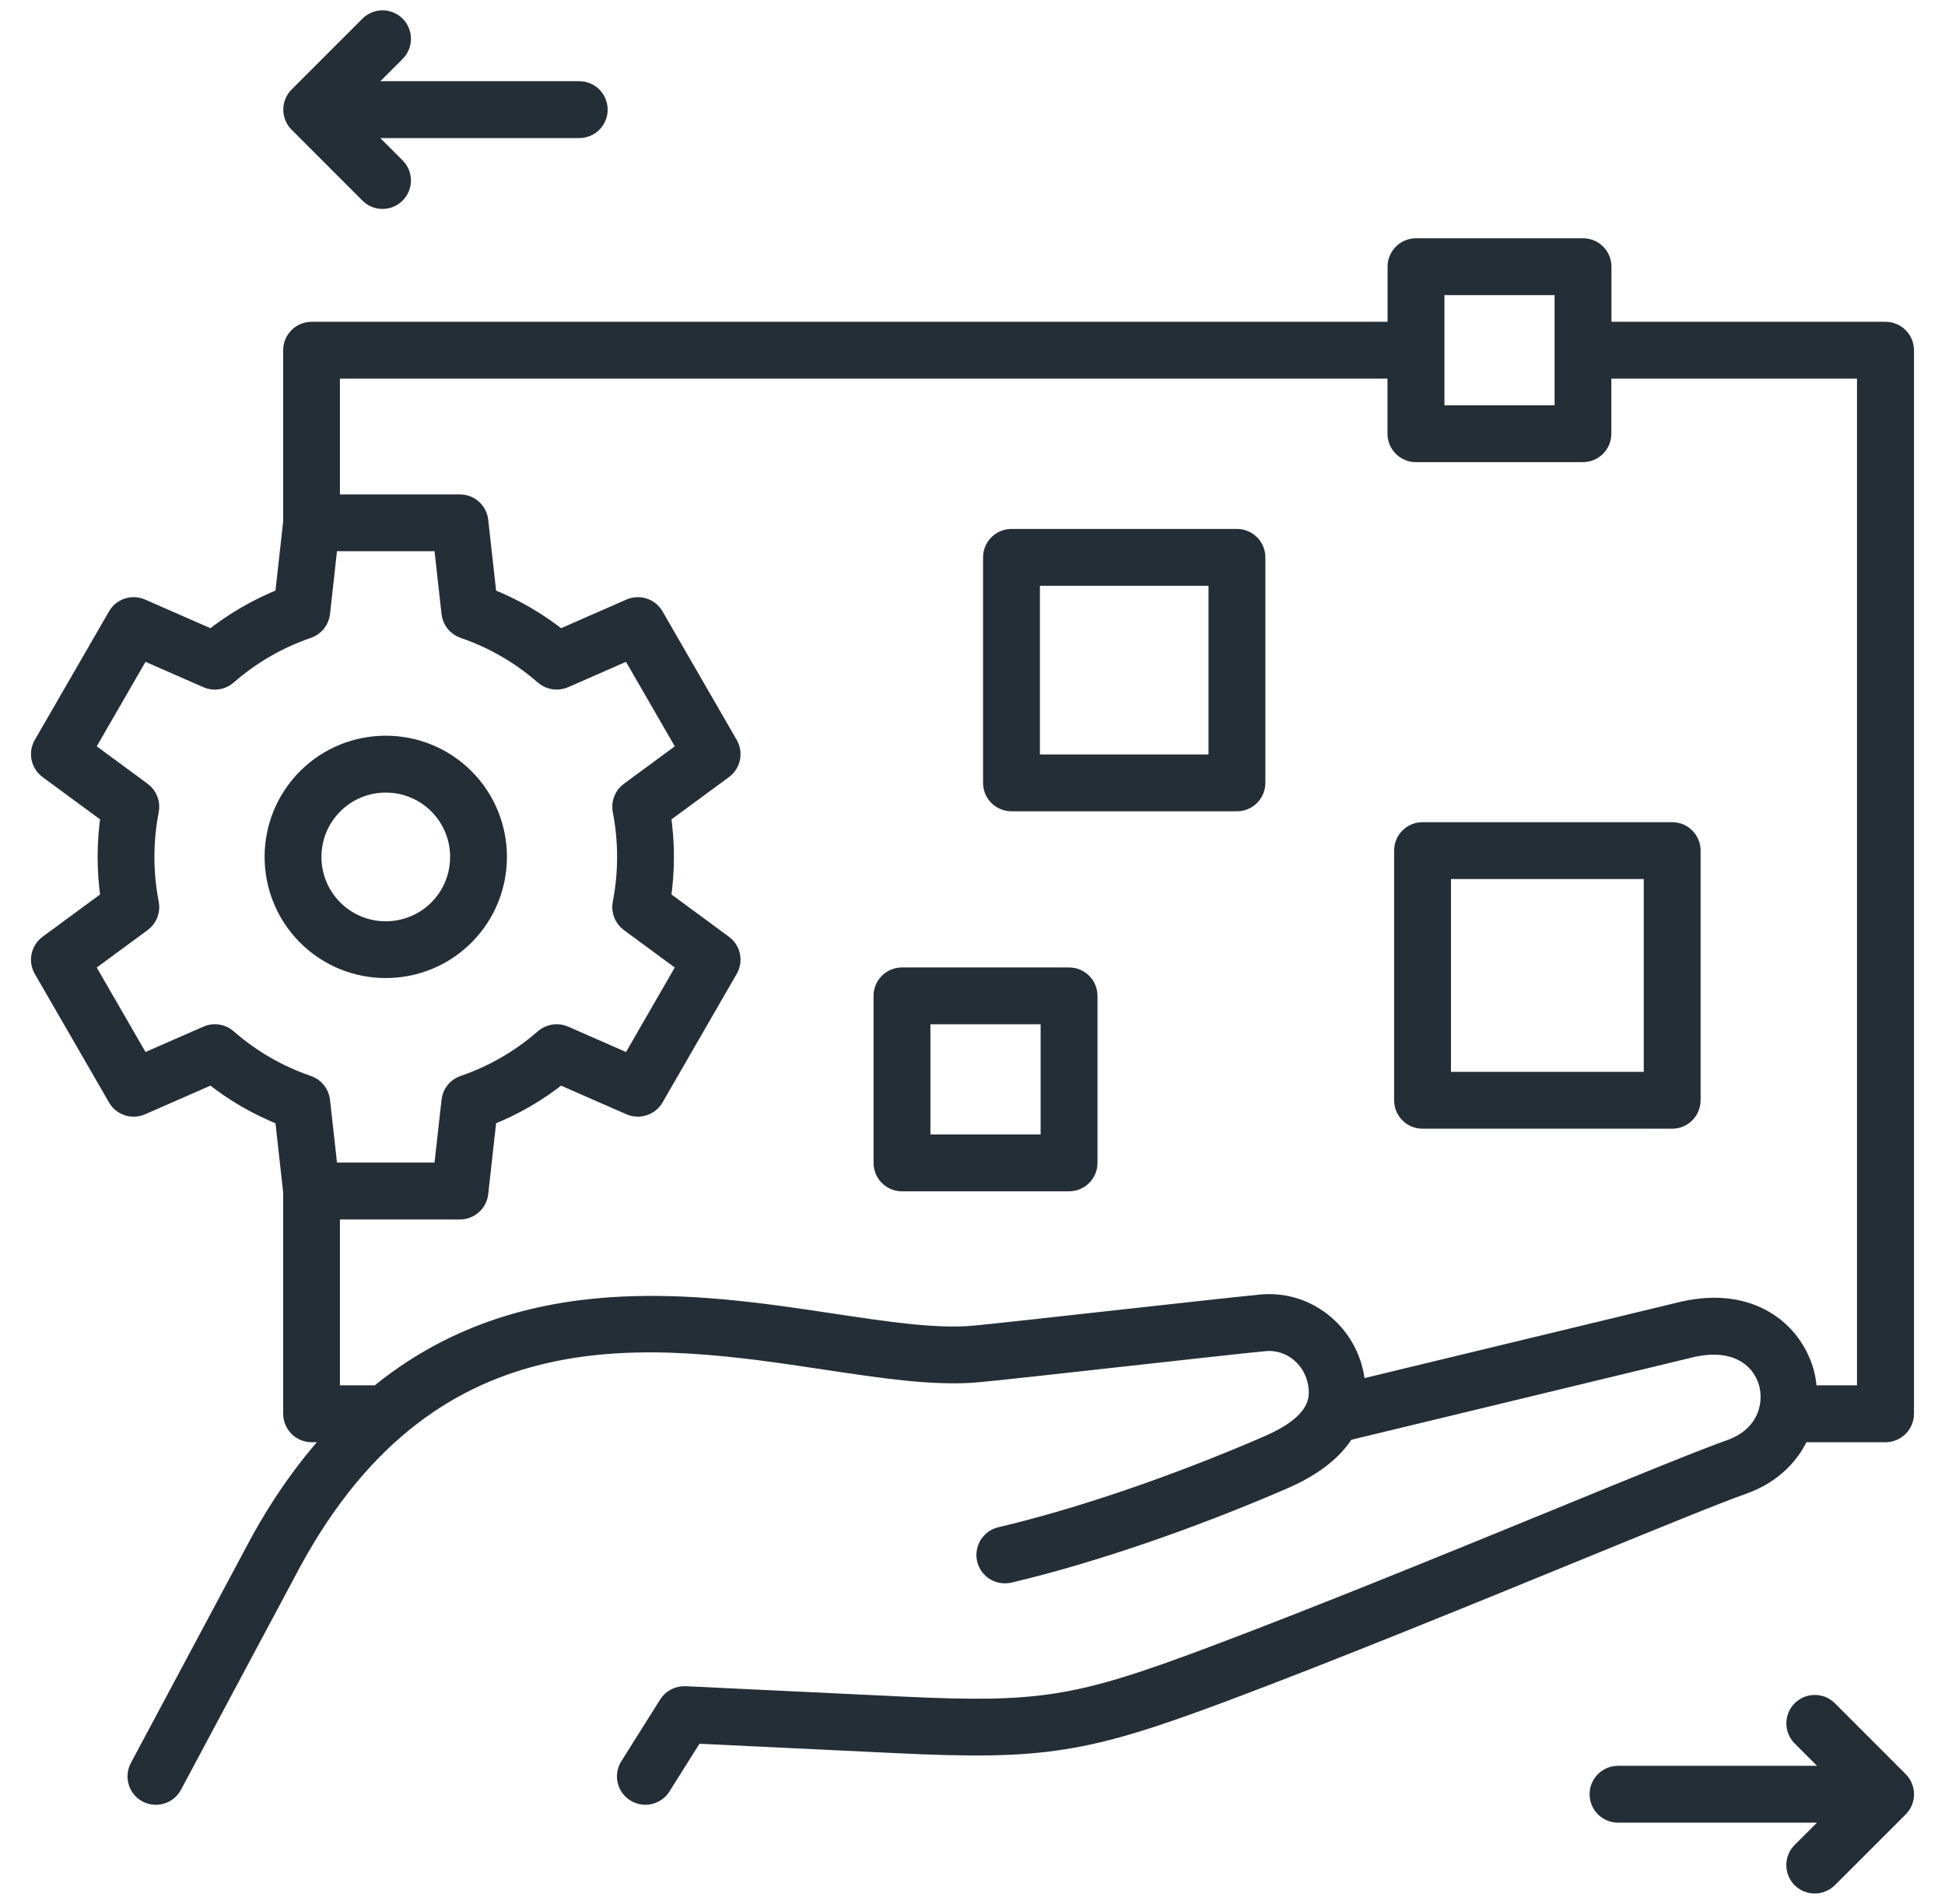
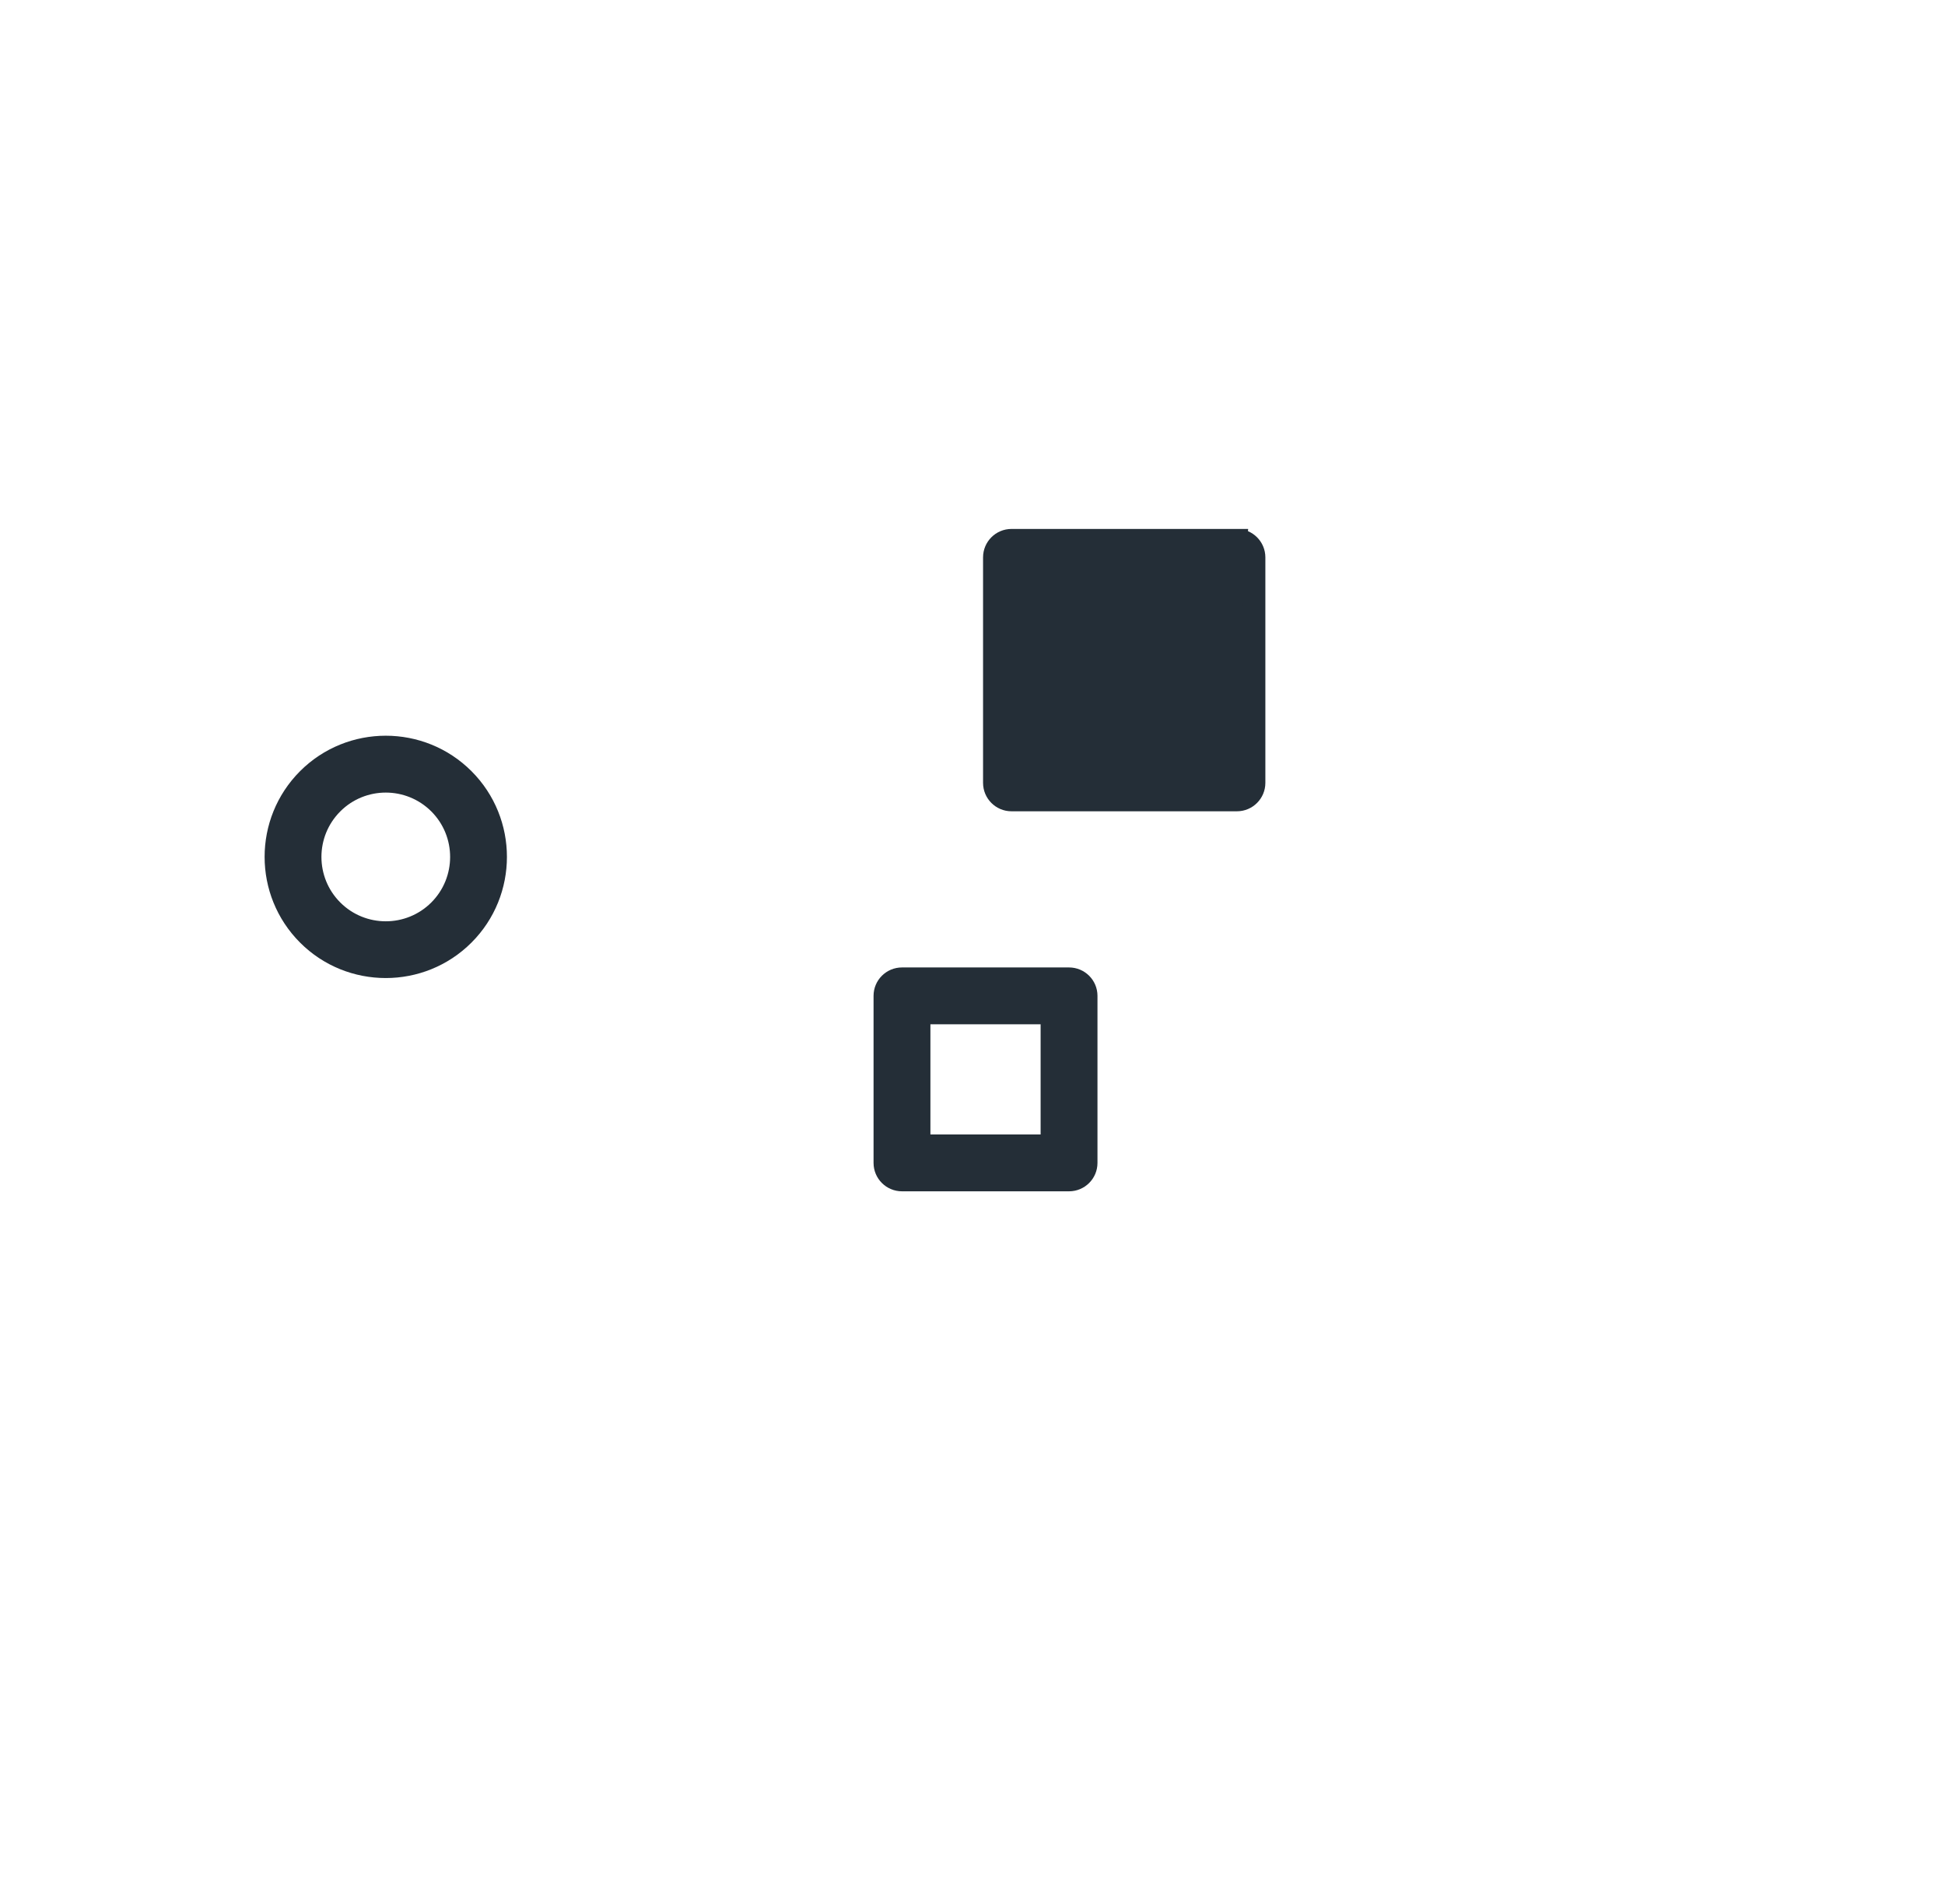
<svg xmlns="http://www.w3.org/2000/svg" width="47" height="46" viewBox="0 0 47 46" fill="none">
-   <path d="M45.563 8.025H38.701C38.701 8.025 38.694 8.027 38.69 8.027V6.444C38.69 6.203 38.495 6.007 38.253 6.007H34.217C33.976 6.007 33.78 6.203 33.78 6.444V8.027C33.78 8.027 33.773 8.025 33.769 8.025H7.53C7.289 8.025 7.093 8.22 7.093 8.461V12.608L6.889 14.445C6.251 14.694 5.658 15.036 5.122 15.467L3.405 14.715C3.203 14.627 2.962 14.703 2.851 14.897L1.057 18.003C0.946 18.197 0.998 18.442 1.177 18.574L2.686 19.684C2.635 20.021 2.609 20.364 2.609 20.704C2.609 21.045 2.635 21.388 2.686 21.725L1.177 22.835C0.998 22.967 0.946 23.212 1.057 23.405L2.851 26.512C2.962 26.706 3.203 26.783 3.405 26.694L5.122 25.942C5.657 26.373 6.251 26.716 6.889 26.964L7.093 28.802V34.159C7.093 34.4 7.289 34.596 7.53 34.596H8.219C7.527 35.329 6.87 36.21 6.272 37.308L3.383 42.714C3.269 42.927 3.349 43.192 3.562 43.306C3.627 43.341 3.698 43.357 3.767 43.357C3.923 43.357 4.075 43.273 4.152 43.127L7.04 37.723C10.474 31.42 15.733 32.21 19.958 32.846C21.377 33.059 22.6 33.242 23.632 33.148C24.063 33.109 25.584 32.941 27.105 32.772C28.622 32.604 30.14 32.435 30.569 32.396C30.875 32.37 31.179 32.464 31.422 32.667C31.682 32.885 31.841 33.193 31.872 33.536C31.903 33.896 31.811 34.432 30.648 34.935C28.431 35.896 26.075 36.7 24.182 37.144C23.947 37.2 23.801 37.435 23.856 37.67C23.911 37.905 24.147 38.048 24.381 37.995C26.322 37.54 28.732 36.717 30.994 35.738C31.72 35.424 32.221 35.032 32.497 34.568L40.889 32.542C42.004 32.295 42.584 32.843 42.743 33.389C42.908 33.959 42.691 34.717 41.828 35.029C41.192 35.252 39.645 35.884 37.686 36.687C35.083 37.753 31.843 39.078 29.26 40.047C26.037 41.256 25.127 41.401 21.766 41.24L16.556 40.991C16.393 40.986 16.249 41.062 16.165 41.195L15.226 42.687C15.097 42.891 15.158 43.161 15.363 43.289C15.566 43.417 15.836 43.356 15.965 43.152L16.768 41.875L21.724 42.112C25.204 42.276 26.23 42.115 29.566 40.864C32.162 39.891 35.409 38.562 38.017 37.495C39.965 36.698 41.503 36.068 42.121 35.852C42.828 35.597 43.269 35.126 43.492 34.596H45.563C45.805 34.596 46 34.4 46 34.159V8.461C46 8.22 45.804 8.025 45.563 8.025ZM34.654 6.88H37.816V10.042H34.654V6.88ZM5.481 25.105C5.353 24.994 5.171 24.964 5.018 25.033L3.412 25.737L2.009 23.308L3.421 22.27C3.557 22.169 3.623 22 3.59 21.833C3.518 21.463 3.481 21.084 3.481 20.704C3.481 20.325 3.518 19.946 3.59 19.576C3.623 19.41 3.556 19.24 3.421 19.14L2.009 18.101L3.412 15.672L5.018 16.376C5.172 16.444 5.353 16.416 5.481 16.304C6.057 15.801 6.715 15.421 7.433 15.175C7.593 15.121 7.707 14.977 7.726 14.81L7.919 13.068H10.724L10.918 14.81C10.936 14.978 11.05 15.12 11.21 15.175C11.929 15.421 12.586 15.801 13.162 16.304C13.29 16.415 13.471 16.442 13.626 16.376L15.232 15.672L16.634 18.101L15.223 19.14C15.086 19.24 15.021 19.41 15.053 19.576C15.126 19.946 15.162 20.325 15.162 20.704C15.162 21.084 15.126 21.463 15.053 21.833C15.021 22 15.087 22.169 15.223 22.27L16.634 23.308L15.232 25.737L13.626 25.033C13.472 24.965 13.291 24.994 13.162 25.105C12.586 25.608 11.929 25.988 11.21 26.234C11.05 26.288 10.936 26.431 10.918 26.599L10.724 28.34H7.919L7.726 26.599C7.707 26.431 7.593 26.289 7.433 26.234C6.713 25.988 6.056 25.608 5.481 25.105ZM45.126 33.722H43.657C43.655 33.525 43.635 33.33 43.581 33.145C43.296 32.164 42.295 31.332 40.691 31.691L32.749 33.608C32.749 33.559 32.746 33.51 32.741 33.461C32.691 32.884 32.422 32.365 31.982 31.997C31.558 31.643 31.028 31.478 30.488 31.526C30.056 31.566 28.532 31.735 27.008 31.903C25.494 32.071 23.98 32.239 23.551 32.278C22.623 32.365 21.449 32.187 20.087 31.983C16.812 31.489 12.61 30.872 9.145 33.722H7.964V29.214H11.114C11.337 29.214 11.524 29.047 11.549 28.825L11.756 26.964C12.394 26.716 12.987 26.374 13.522 25.942L15.238 26.694C15.44 26.782 15.681 26.705 15.793 26.512L17.586 23.405C17.697 23.212 17.646 22.967 17.467 22.835L15.958 21.725C16.009 21.388 16.035 21.045 16.035 20.704C16.035 20.364 16.009 20.021 15.958 19.684L17.467 18.574C17.646 18.442 17.697 18.197 17.586 18.003L15.793 14.897C15.682 14.704 15.443 14.627 15.238 14.715L13.522 15.467C12.986 15.035 12.393 14.693 11.756 14.445L11.549 12.585C11.524 12.364 11.337 12.196 11.114 12.196H7.964V8.898H33.766C33.766 8.898 33.774 8.896 33.778 8.896V10.479C33.778 10.72 33.973 10.916 34.215 10.916H38.25C38.492 10.916 38.687 10.72 38.687 10.479V8.896C38.687 8.896 38.694 8.898 38.699 8.898H45.123V33.722H45.126Z" fill="#242E37" stroke="#242E37" stroke-width="0.5" />
  <path d="M11.216 22.598C12.261 21.554 12.261 19.854 11.216 18.809C10.172 17.765 8.472 17.765 7.428 18.809C6.383 19.854 6.383 21.554 7.428 22.598C7.95 23.121 8.636 23.381 9.322 23.381C10.008 23.381 10.694 23.12 11.216 22.598ZM8.046 19.428C8.398 19.076 8.86 18.9 9.322 18.9C9.784 18.9 10.246 19.076 10.599 19.428C11.303 20.133 11.303 21.277 10.599 21.982C9.894 22.686 8.75 22.686 8.046 21.982C7.341 21.277 7.341 20.133 8.046 19.428Z" fill="#242E37" stroke="#242E37" stroke-width="0.5" />
-   <path d="M44.162 41.33C43.992 41.16 43.714 41.16 43.544 41.33C43.374 41.501 43.374 41.778 43.544 41.948L44.511 42.915H39.099C38.858 42.915 38.662 43.11 38.662 43.352C38.662 43.593 38.858 43.788 39.099 43.788H44.51L43.543 44.755C43.373 44.925 43.373 45.202 43.543 45.373C43.629 45.458 43.741 45.5 43.852 45.5C43.964 45.5 44.076 45.457 44.162 45.373L45.874 43.661C46.044 43.49 46.044 43.214 45.874 43.043L44.162 41.33Z" fill="#242E37" stroke="#242E37" stroke-width="0.5" />
-   <path d="M8.934 4.67C9.019 4.756 9.131 4.798 9.243 4.798C9.355 4.798 9.467 4.755 9.552 4.67C9.723 4.5 9.723 4.223 9.552 4.052L8.586 3.086H13.997C14.239 3.086 14.434 2.89 14.434 2.649C14.434 2.408 14.239 2.212 13.997 2.212H8.587L9.553 1.246C9.723 1.075 9.723 0.798 9.553 0.628C9.383 0.457 9.106 0.457 8.935 0.628L7.223 2.34C7.053 2.51 7.053 2.787 7.223 2.957L8.935 4.67H8.934Z" fill="#242E37" stroke="#242E37" stroke-width="0.5" />
-   <path d="M29.89 13.03H24.442C24.201 13.03 24.005 13.226 24.005 13.467V18.915C24.005 19.156 24.201 19.352 24.442 19.352H29.89C30.131 19.352 30.327 19.156 30.327 18.915V13.467C30.327 13.226 30.131 13.03 29.89 13.03ZM29.453 18.478H24.879V13.904H29.453V18.478Z" fill="#242E37" stroke="#242E37" stroke-width="0.5" />
-   <path d="M33.938 20.552V26.584C33.938 26.825 34.134 27.021 34.375 27.021H40.408C40.649 27.021 40.844 26.825 40.844 26.584V20.552C40.844 20.311 40.649 20.115 40.408 20.115H34.375C34.134 20.115 33.938 20.311 33.938 20.552ZM34.812 20.989H39.971V26.147H34.812V20.989Z" fill="#242E37" stroke="#242E37" stroke-width="0.5" />
+   <path d="M29.89 13.03H24.442C24.201 13.03 24.005 13.226 24.005 13.467V18.915C24.005 19.156 24.201 19.352 24.442 19.352H29.89C30.131 19.352 30.327 19.156 30.327 18.915V13.467C30.327 13.226 30.131 13.03 29.89 13.03ZH24.879V13.904H29.453V18.478Z" fill="#242E37" stroke="#242E37" stroke-width="0.5" />
  <path d="M25.833 23.625H21.796C21.555 23.625 21.359 23.82 21.359 24.061V28.098C21.359 28.339 21.555 28.534 21.796 28.534H25.833C26.074 28.534 26.27 28.339 26.27 28.098V24.061C26.27 23.82 26.074 23.625 25.833 23.625ZM25.396 27.661H22.233V24.498H25.396V27.661Z" fill="#242E37" stroke="#242E37" stroke-width="0.5" />
</svg>